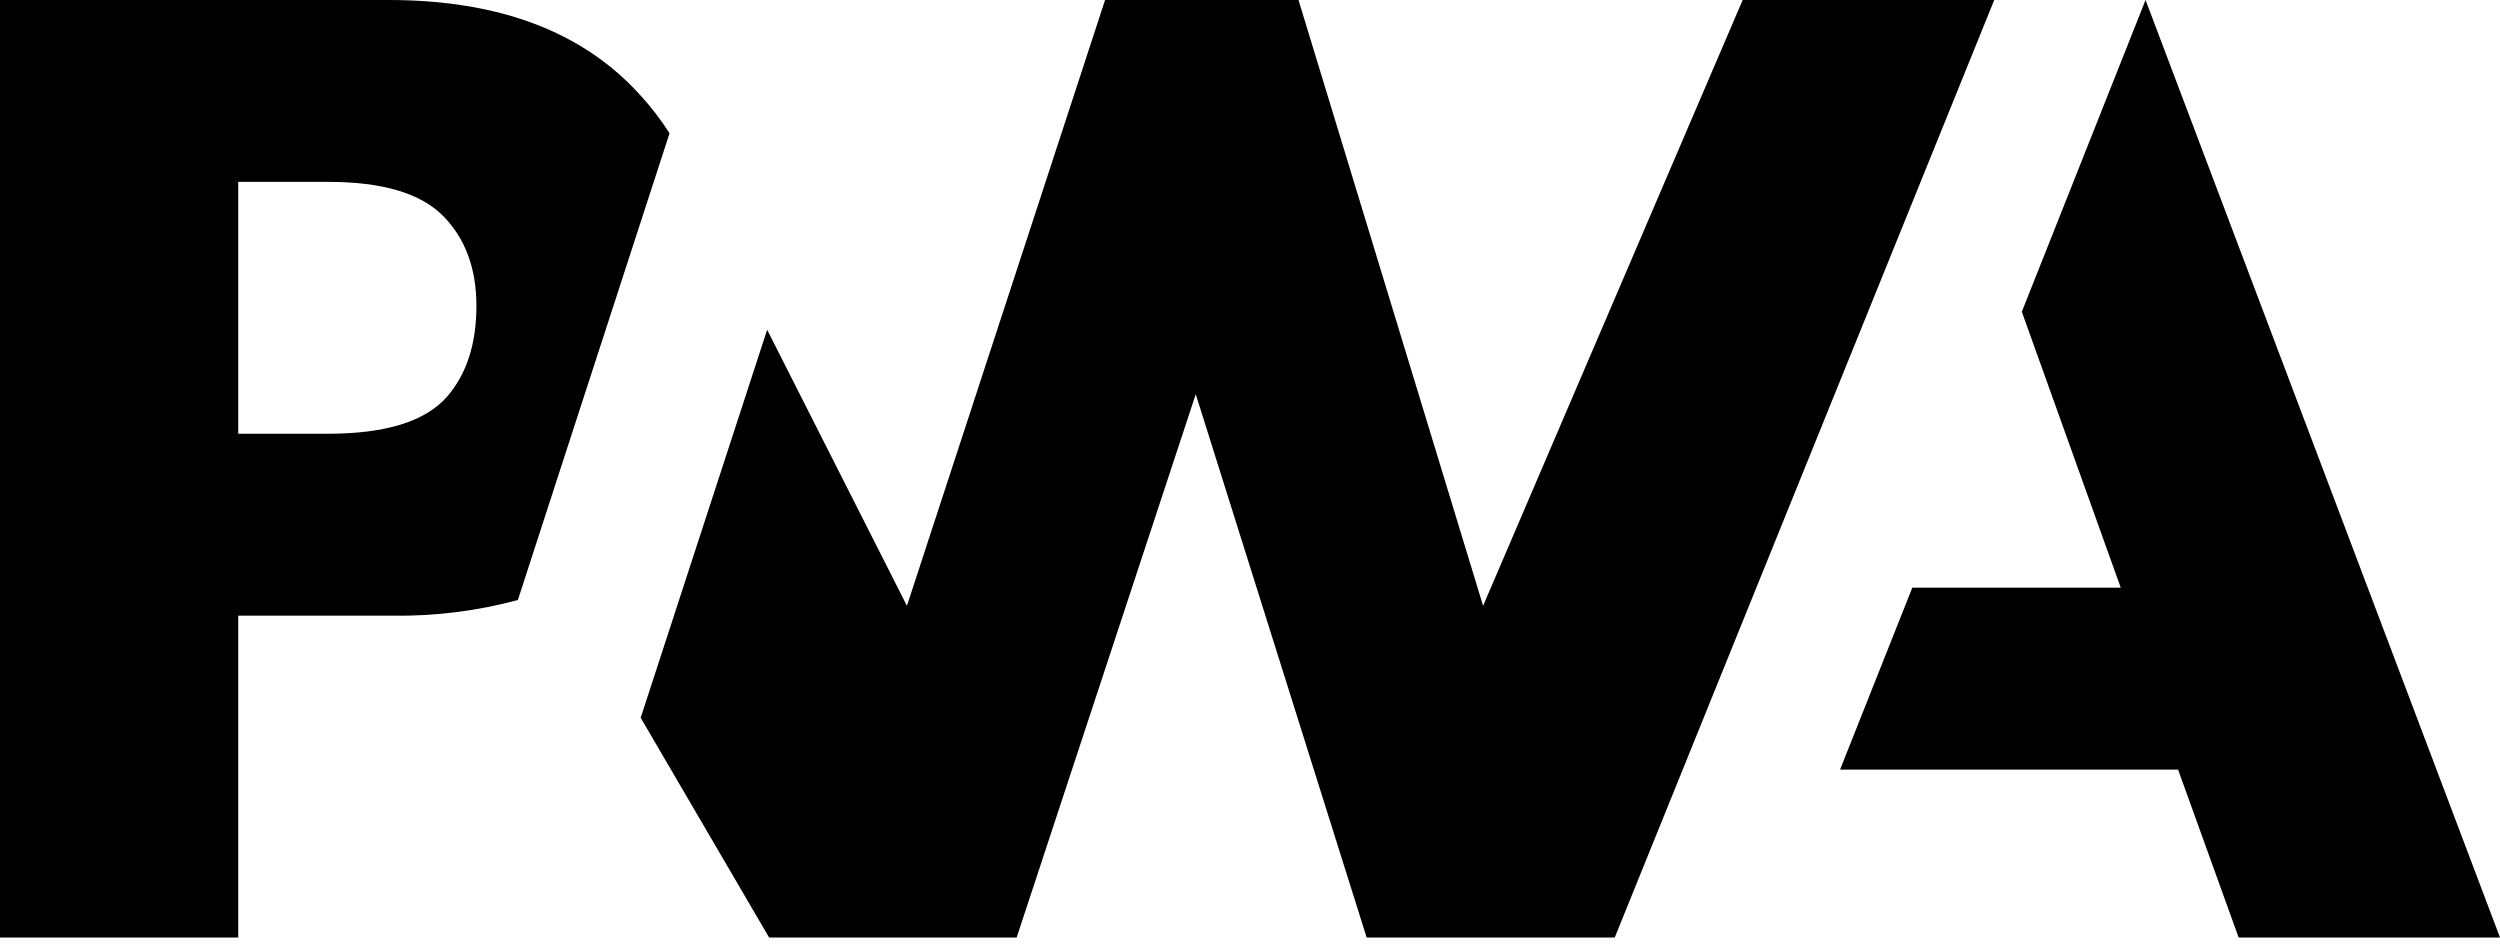
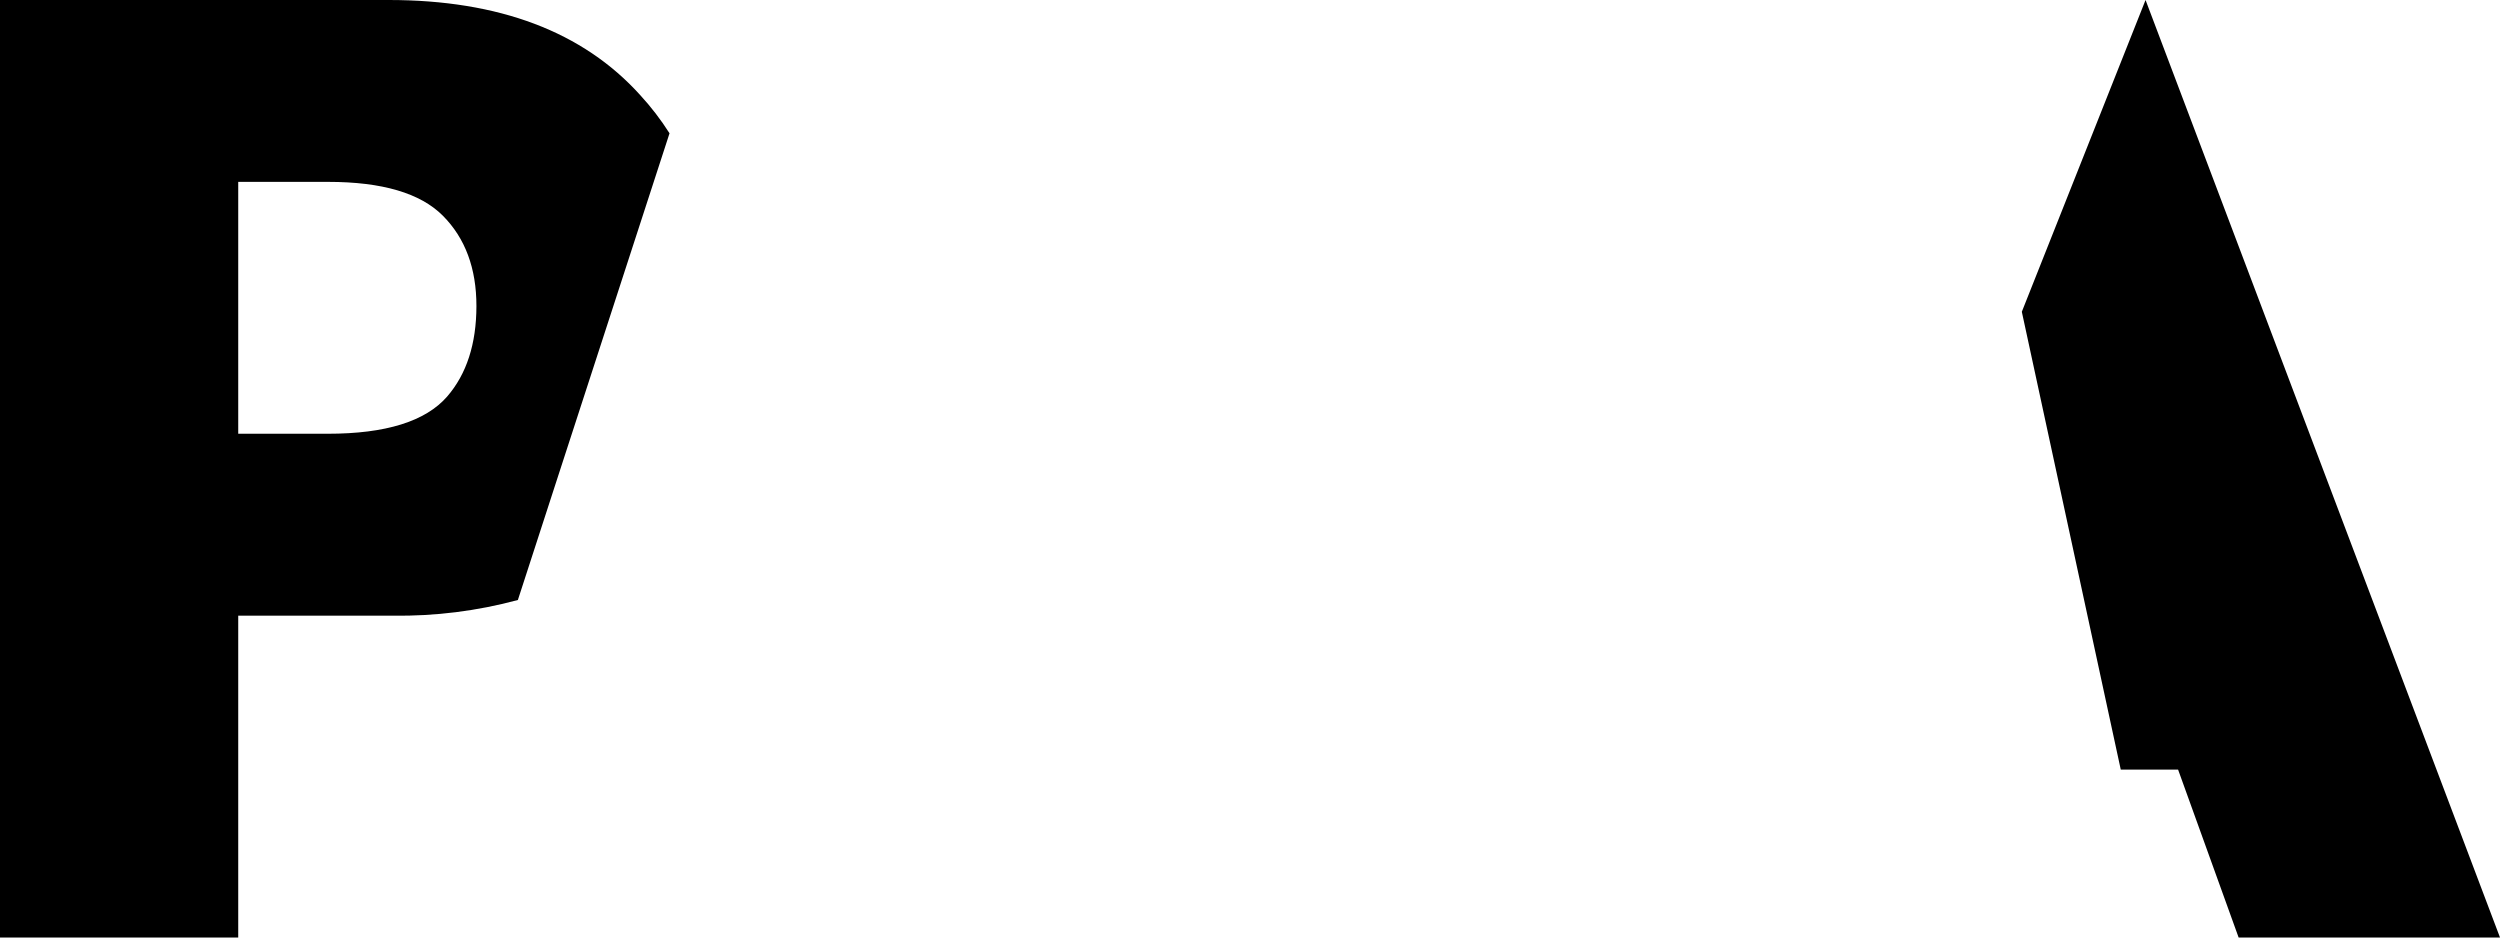
<svg xmlns="http://www.w3.org/2000/svg" width="100" height="38" viewBox="0 0 100 38" fill="none">
-   <path d="M64.59 37.5L79.769 0H69.707L59.324 24.232L51.94 0H44.203L36.277 24.232L30.686 13.191L25.627 28.711L30.764 37.5H40.666L47.83 15.768L54.666 37.5H64.59Z" fill="black" />
-   <path d="M9.529 24.627H15.711C17.4 24.651 19.084 24.44 20.715 24L22.312 19.08L26.781 5.332C26.436 4.789 26.044 4.278 25.609 3.805C23.32 1.268 19.965 0 15.545 0H0V37.5H9.529V24.627ZM17.713 8.627C18.61 9.528 19.058 10.734 19.057 12.244C19.055 13.755 18.665 14.961 17.885 15.863C17.02 16.855 15.429 17.351 13.111 17.35H9.529V7.275H13.127C15.287 7.275 16.816 7.726 17.713 8.627ZM73.603 30.783L76.492 23.508H84.83L80.873 12.471L85.822 0L100 37.5H89.545L87.123 30.783H73.603Z" fill="black" />
+   <path d="M9.529 24.627H15.711C17.4 24.651 19.084 24.44 20.715 24L22.312 19.08L26.781 5.332C26.436 4.789 26.044 4.278 25.609 3.805C23.32 1.268 19.965 0 15.545 0H0V37.5H9.529V24.627ZM17.713 8.627C18.61 9.528 19.058 10.734 19.057 12.244C19.055 13.755 18.665 14.961 17.885 15.863C17.02 16.855 15.429 17.351 13.111 17.35H9.529V7.275H13.127C15.287 7.275 16.816 7.726 17.713 8.627ZM73.603 30.783H84.83L80.873 12.471L85.822 0L100 37.5H89.545L87.123 30.783H73.603Z" fill="black" />
</svg>